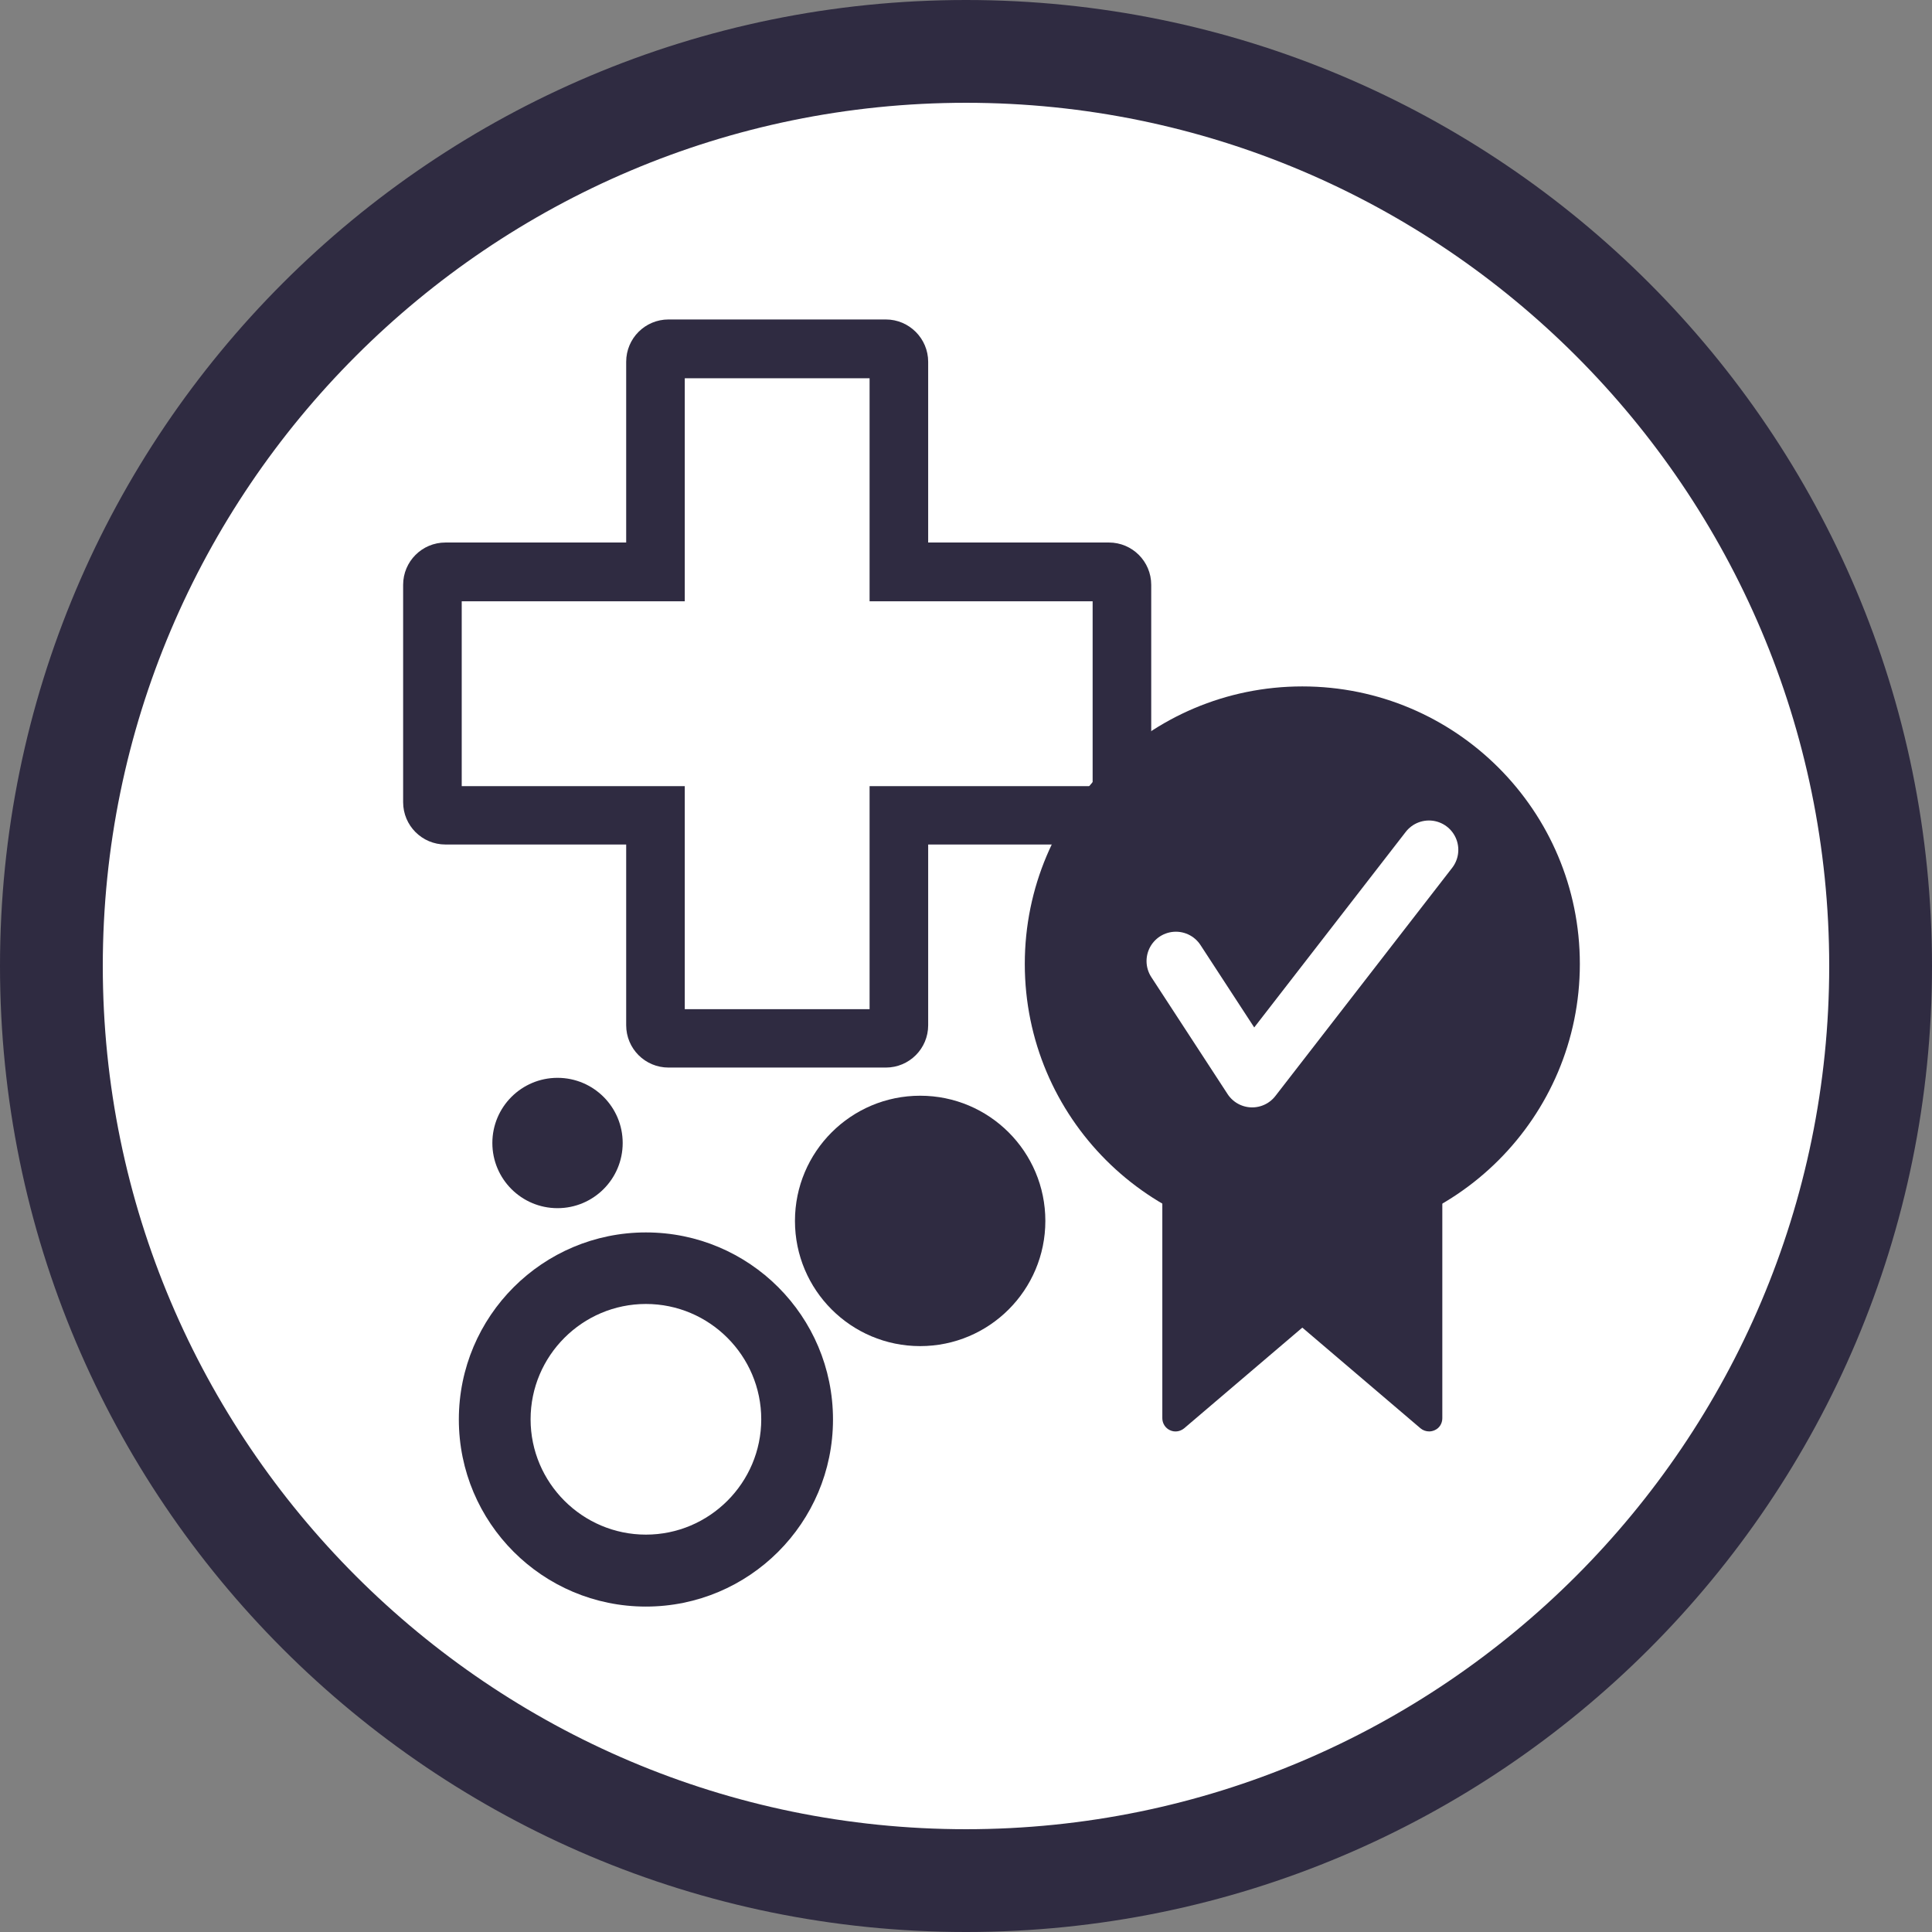
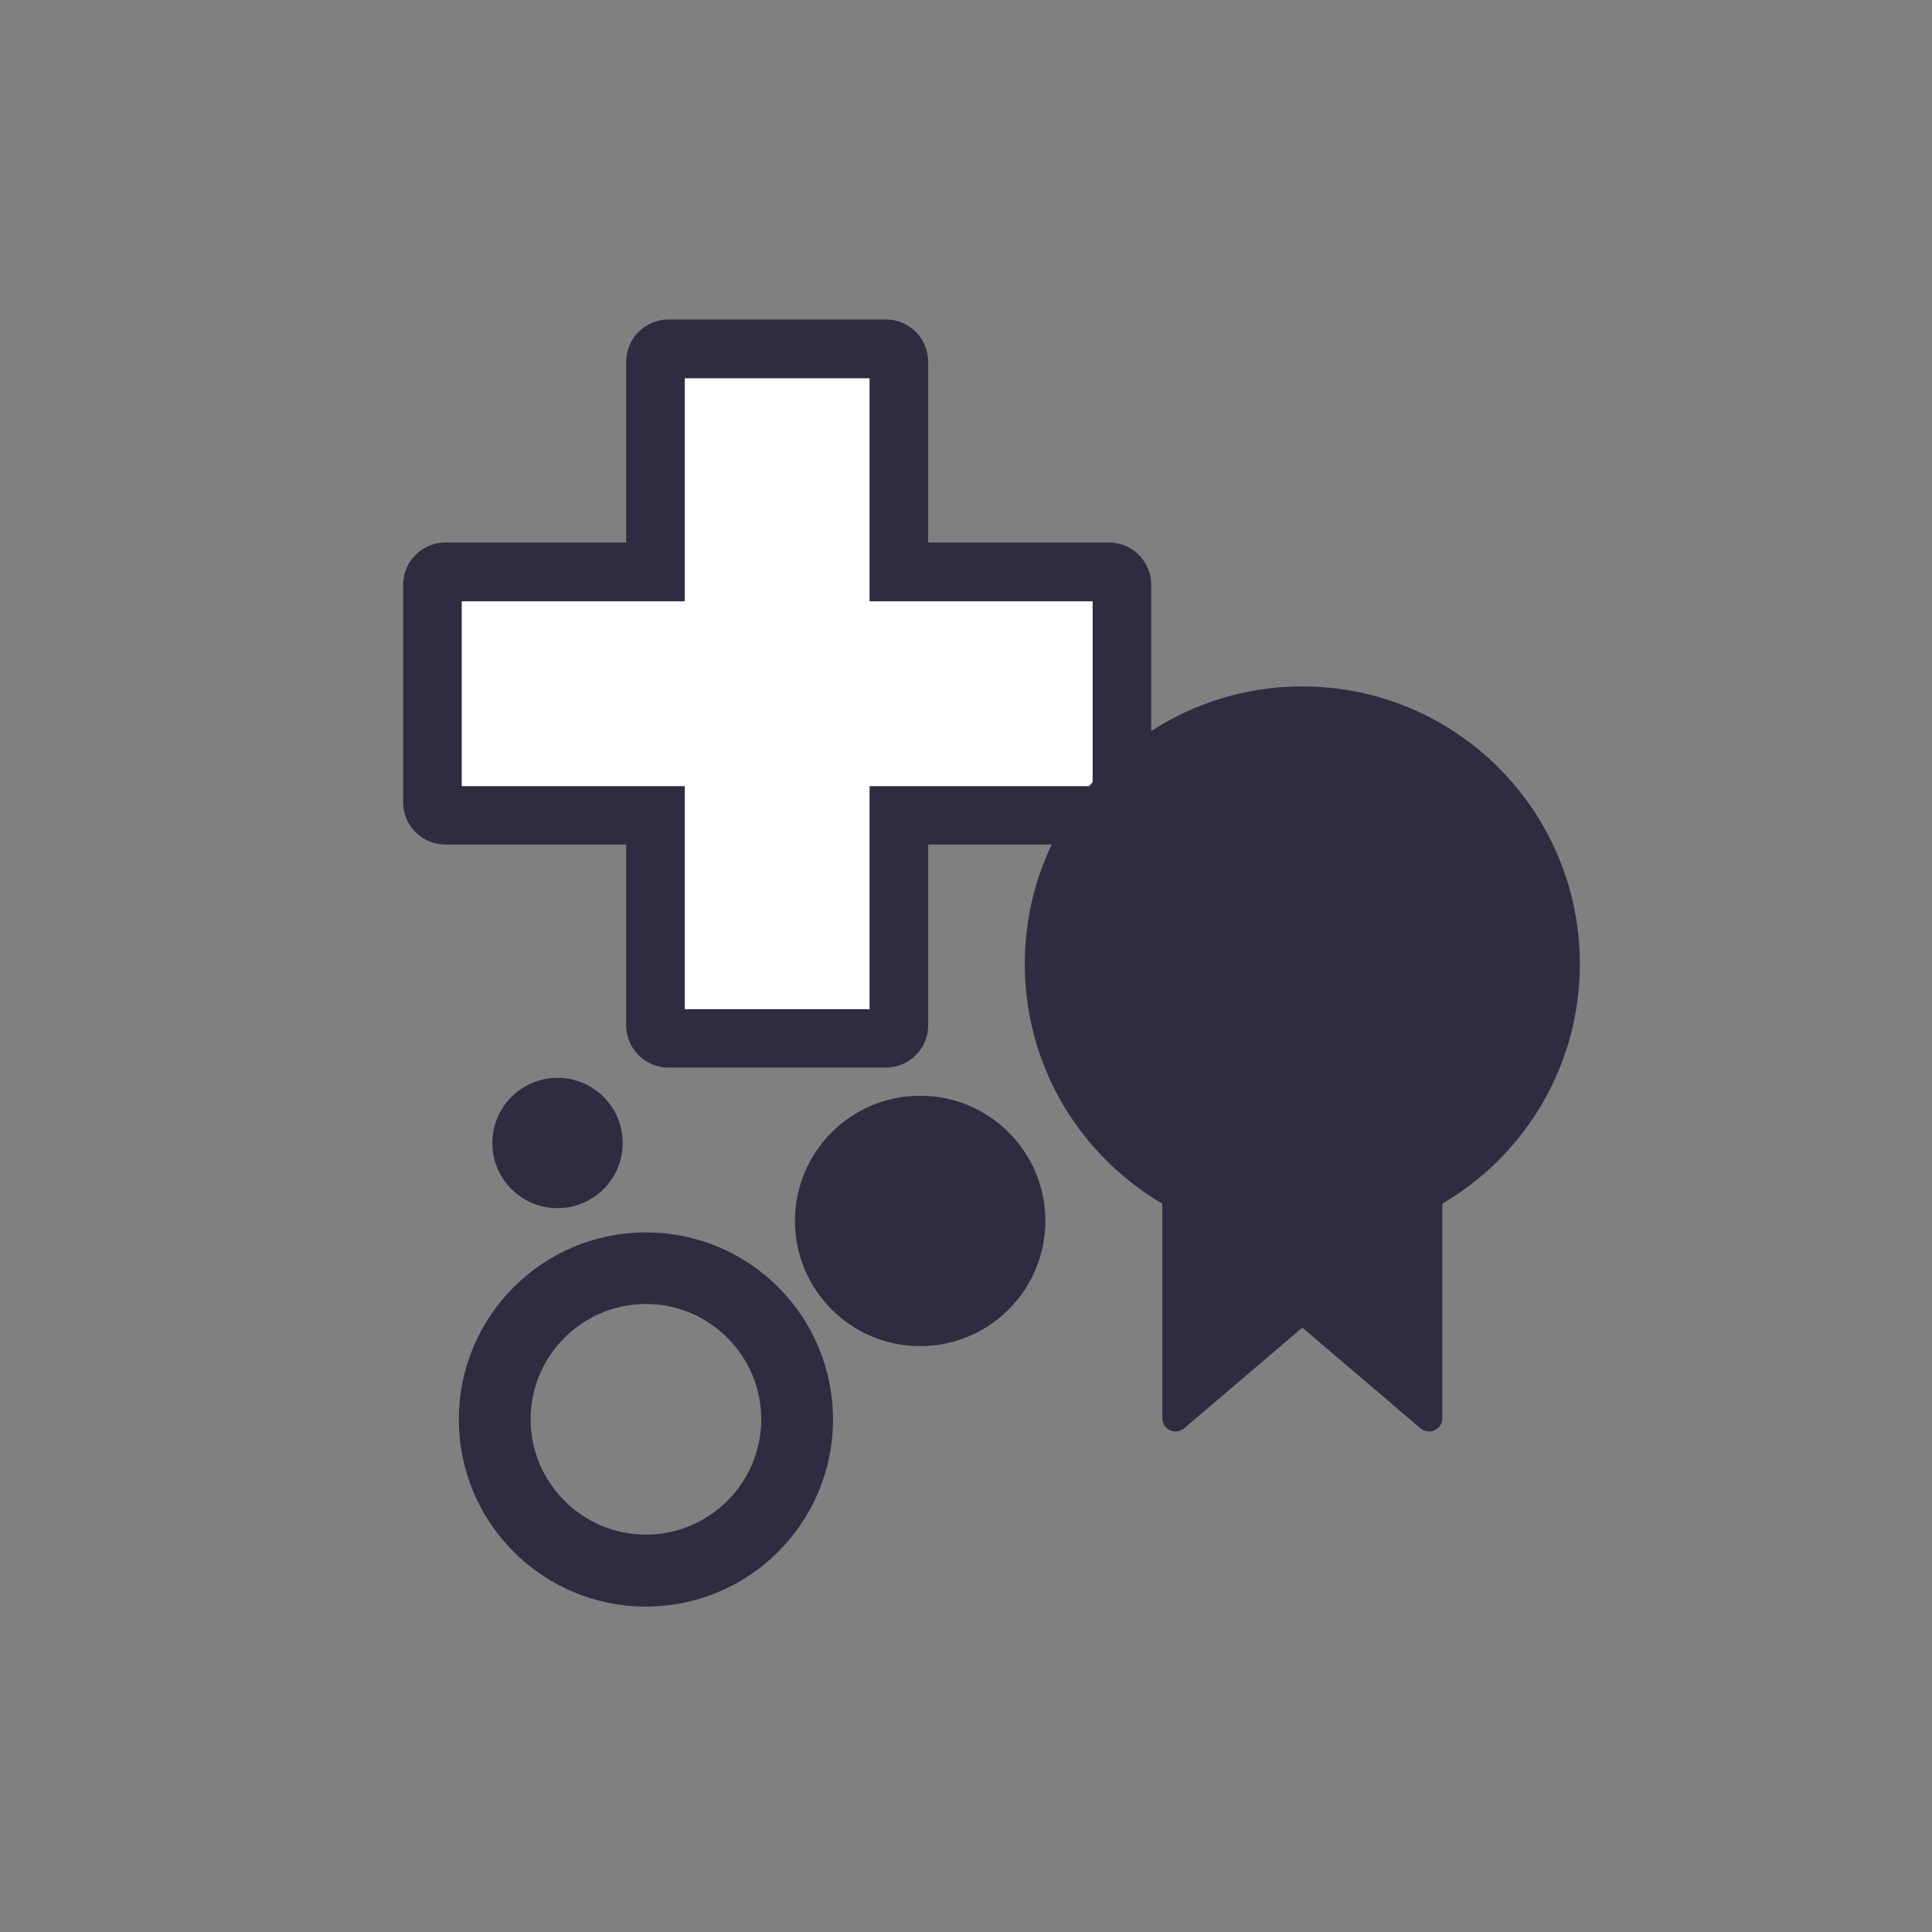
<svg xmlns="http://www.w3.org/2000/svg" version="1.1" id="Layer_1" x="0px" y="0px" viewBox="0 0 93.98 93.98" style="enable-background:new 0 0 93.98 93.98;" xml:space="preserve">
  <rect x="0" y="0" width="93.98" height="93.98" fill="#808080" stroke="none" />
  <style type="text/css"> .st0{fill:#FFFFFF;} .st1{fill:#2F2B41;} .st2{fill:none;stroke:#FFFFFF;stroke-width:2.856;stroke-linecap:round;stroke-linejoin:round;stroke-miterlimit:10;} </style>
  <g>
    <g>
-       <path class="st0" d="M46.99,91.48C22.46,91.48,2.5,71.52,2.5,46.99S22.46,2.5,46.99,2.5s44.49,19.96,44.49,44.49 S71.52,91.48,46.99,91.48z" />
-       <path class="st1" d="M46.99,5c23.15,0,41.99,18.84,41.99,41.99S70.14,88.98,46.99,88.98C23.84,88.98,5,70.14,5,46.99 S23.84,5,46.99,5 M46.99,0C21.04,0,0,21.04,0,46.99c0,25.95,21.04,46.99,46.99,46.99c25.95,0,46.99-21.04,46.99-46.99 C93.98,21.04,72.94,0,46.99,0L46.99,0z" />
-     </g>
+       </g>
    <circle class="st1" cx="27.12" cy="55.6" r="3.17" />
    <g>
-       <path class="st0" d="M31.42,76.39c-4.05,0-7.35-3.3-7.35-7.35s3.3-7.35,7.35-7.35c4.05,0,7.35,3.3,7.35,7.35 S35.48,76.39,31.42,76.39z" />
      <g>
        <path class="st1" d="M31.42,63.43c3.09,0,5.61,2.52,5.61,5.61s-2.52,5.61-5.61,5.61s-5.61-2.52-5.61-5.61 S28.33,63.43,31.42,63.43 M31.42,59.95c-5.02,0-9.1,4.07-9.1,9.1c0,5.02,4.07,9.1,9.1,9.1c5.02,0,9.1-4.07,9.1-9.1 C40.52,64.02,36.45,59.95,31.42,59.95L31.42,59.95z" />
      </g>
    </g>
    <circle class="st1" cx="44.76" cy="59.39" r="6.09" />
    <g>
      <path class="st0" d="M32.52,50.51c-0.35,0-0.63-0.28-0.63-0.63V39.66H21.67c-0.35,0-0.63-0.29-0.63-0.63V28.45 c0-0.35,0.29-0.63,0.63-0.63h10.21V17.61c0-0.35,0.29-0.63,0.63-0.63h10.57c0.35,0,0.63,0.29,0.63,0.63v10.21h10.21 c0.35,0,0.63,0.29,0.63,0.63v10.57c0,0.35-0.28,0.63-0.63,0.63H43.72v10.21c0,0.35-0.28,0.63-0.63,0.63H32.52z" />
      <path class="st1" d="M42.3,18.4v7.99v2.86h2.86h7.99v8.99h-7.99H42.3v2.86v7.99h-8.99v-7.99v-2.86h-2.86h-7.99v-8.99h7.99h2.86 v-2.86V18.4H42.3 M43.09,15.54H32.52c-1.14,0-2.06,0.92-2.06,2.06v8.79h-8.79c-1.14,0-2.06,0.92-2.06,2.06v10.57 c0,1.14,0.92,2.06,2.06,2.06h8.79v8.79c0,1.14,0.92,2.06,2.06,2.06h10.57c1.14,0,2.06-0.92,2.06-2.06v-8.79h8.79 c1.14,0,2.06-0.92,2.06-2.06V28.45c0-1.14-0.92-2.06-2.06-2.06h-8.79v-8.79C45.15,16.47,44.23,15.54,43.09,15.54L43.09,15.54z" />
    </g>
    <g>
      <circle class="st1" cx="63.35" cy="46.89" r="13.5" />
      <path class="st1" d="M69.53,54.52H57.18c-0.35,0-0.64,0.29-0.64,0.64v13.83c0,0.25,0.15,0.48,0.37,0.58 c0.23,0.11,0.49,0.07,0.69-0.09l5.75-4.9l5.75,4.9c0.12,0.1,0.27,0.15,0.42,0.15c0.09,0,0.18-0.02,0.27-0.06 c0.23-0.1,0.37-0.33,0.37-0.58V55.16C70.17,54.81,69.88,54.52,69.53,54.52z" />
-       <polyline class="st2" points="57.2,46.75 60.91,52.44 69.51,41.34 " />
    </g>
  </g>
</svg>